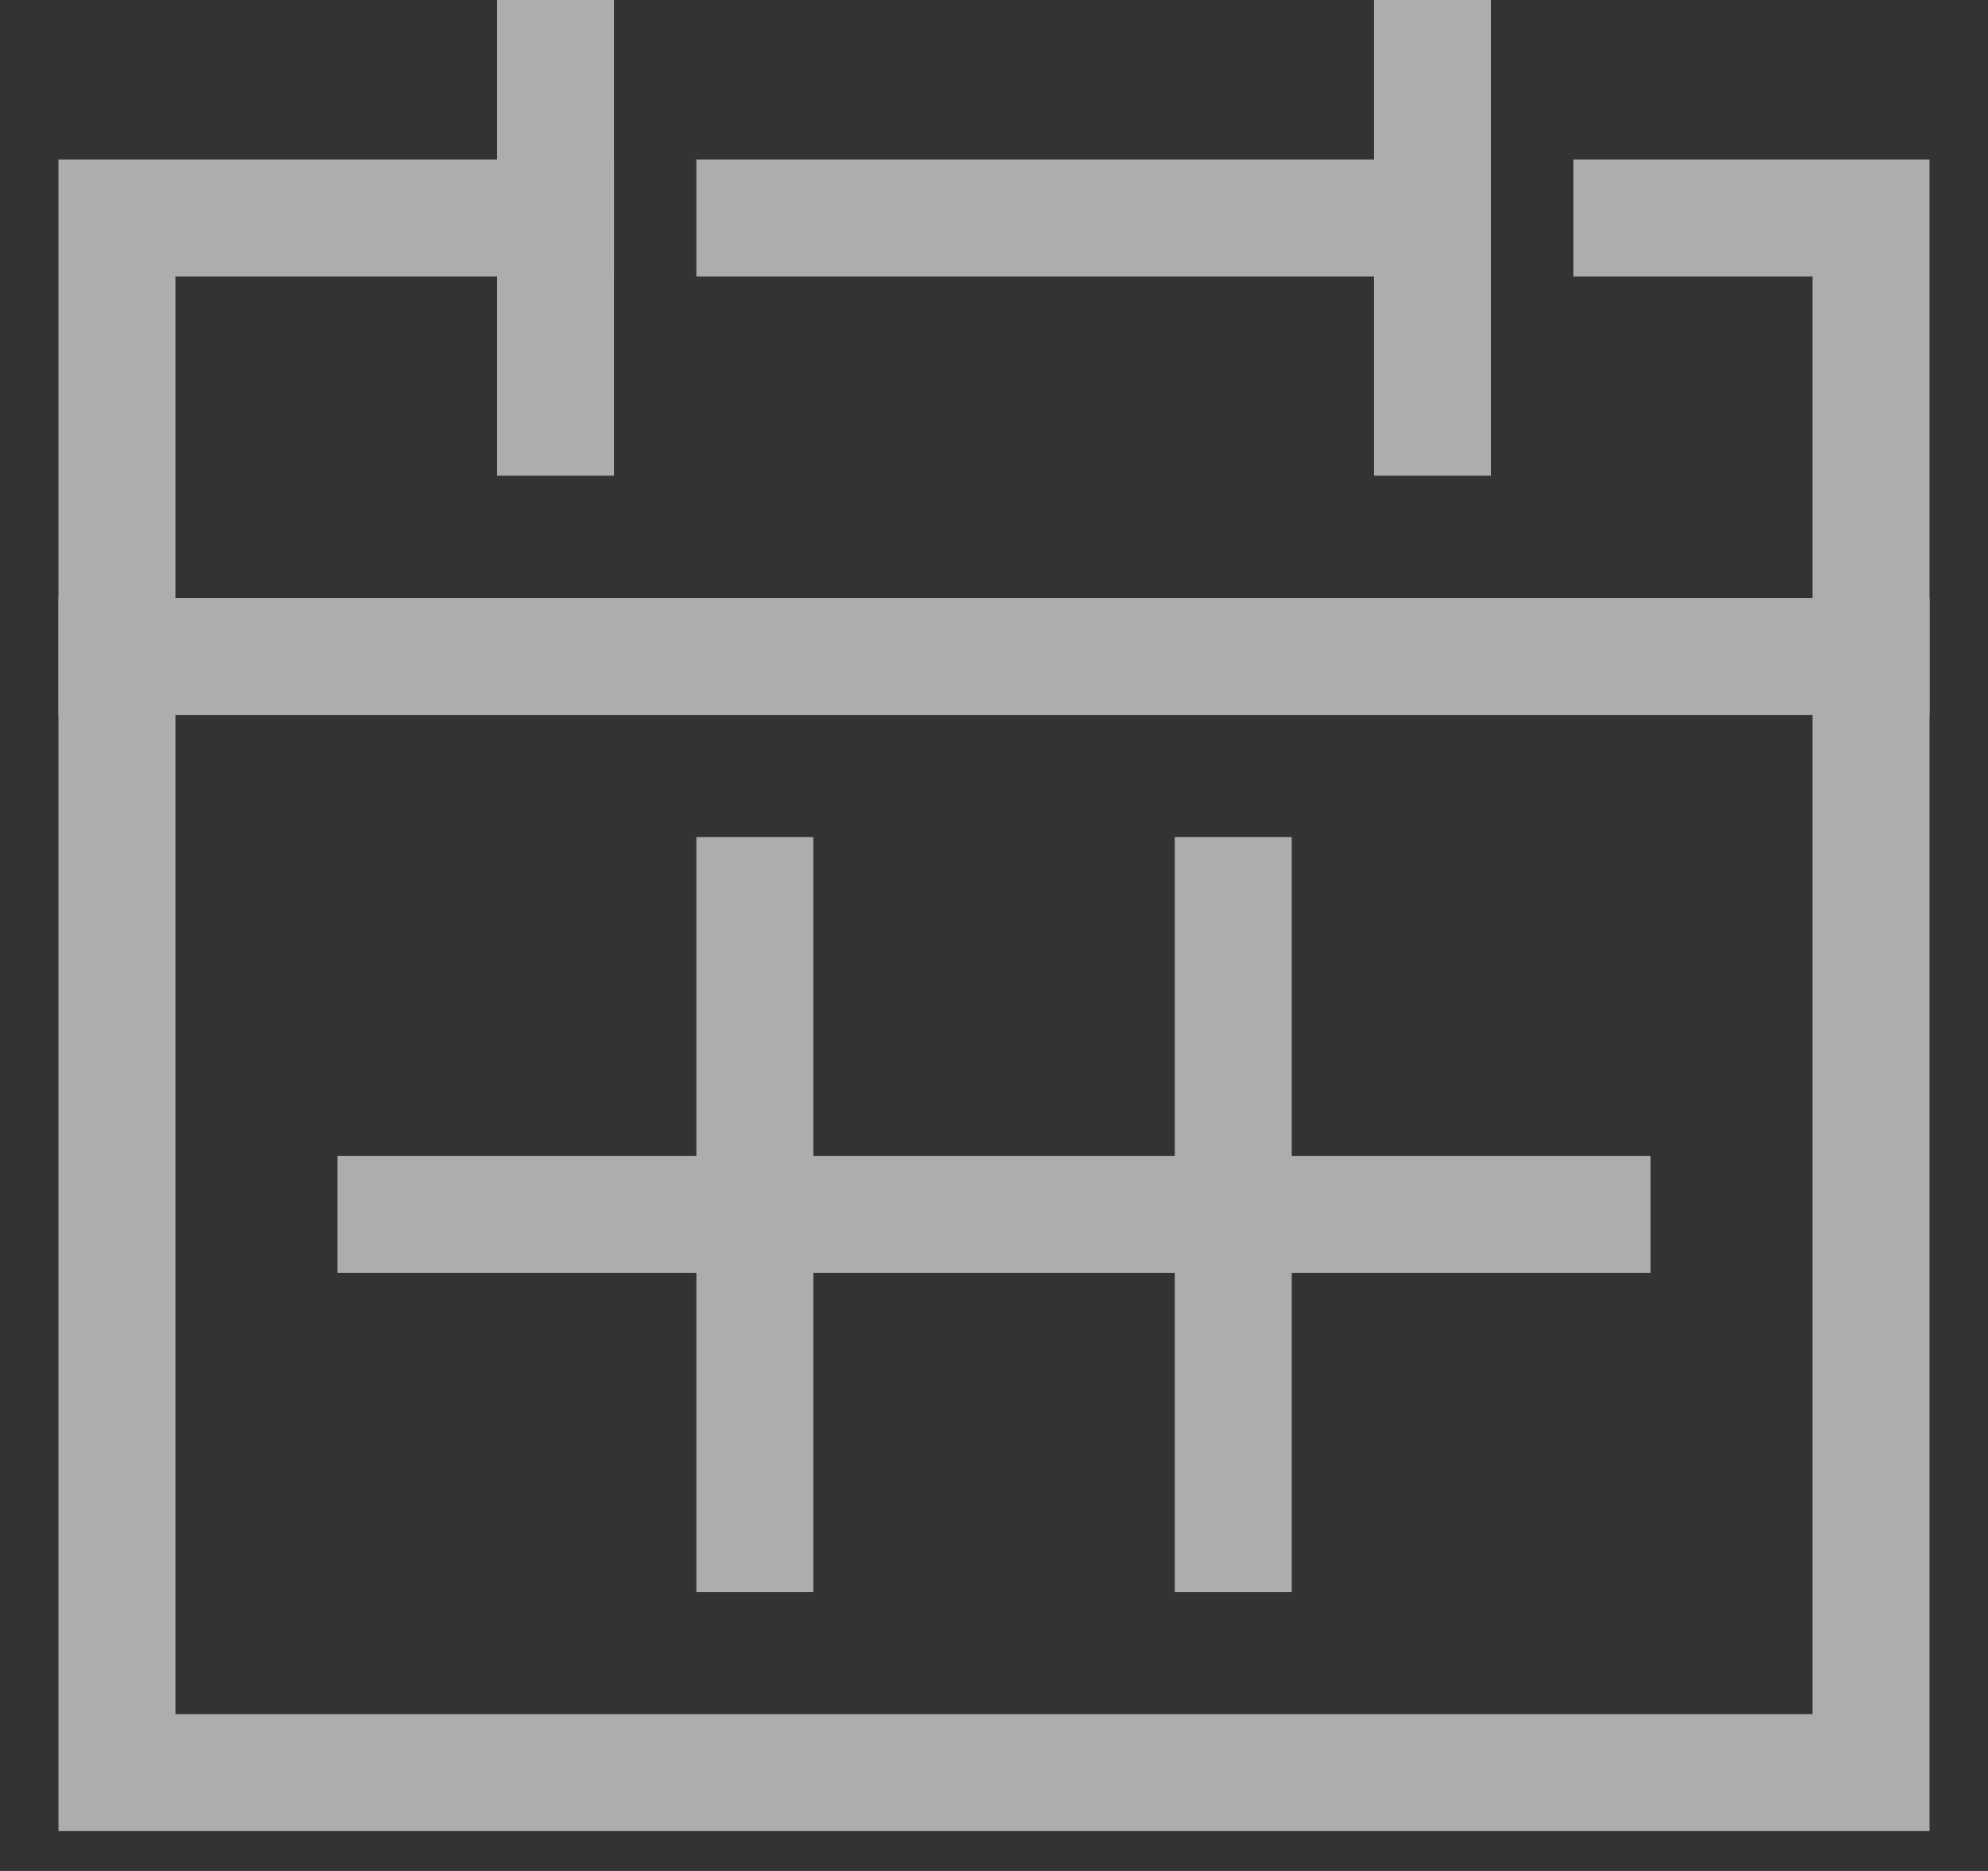
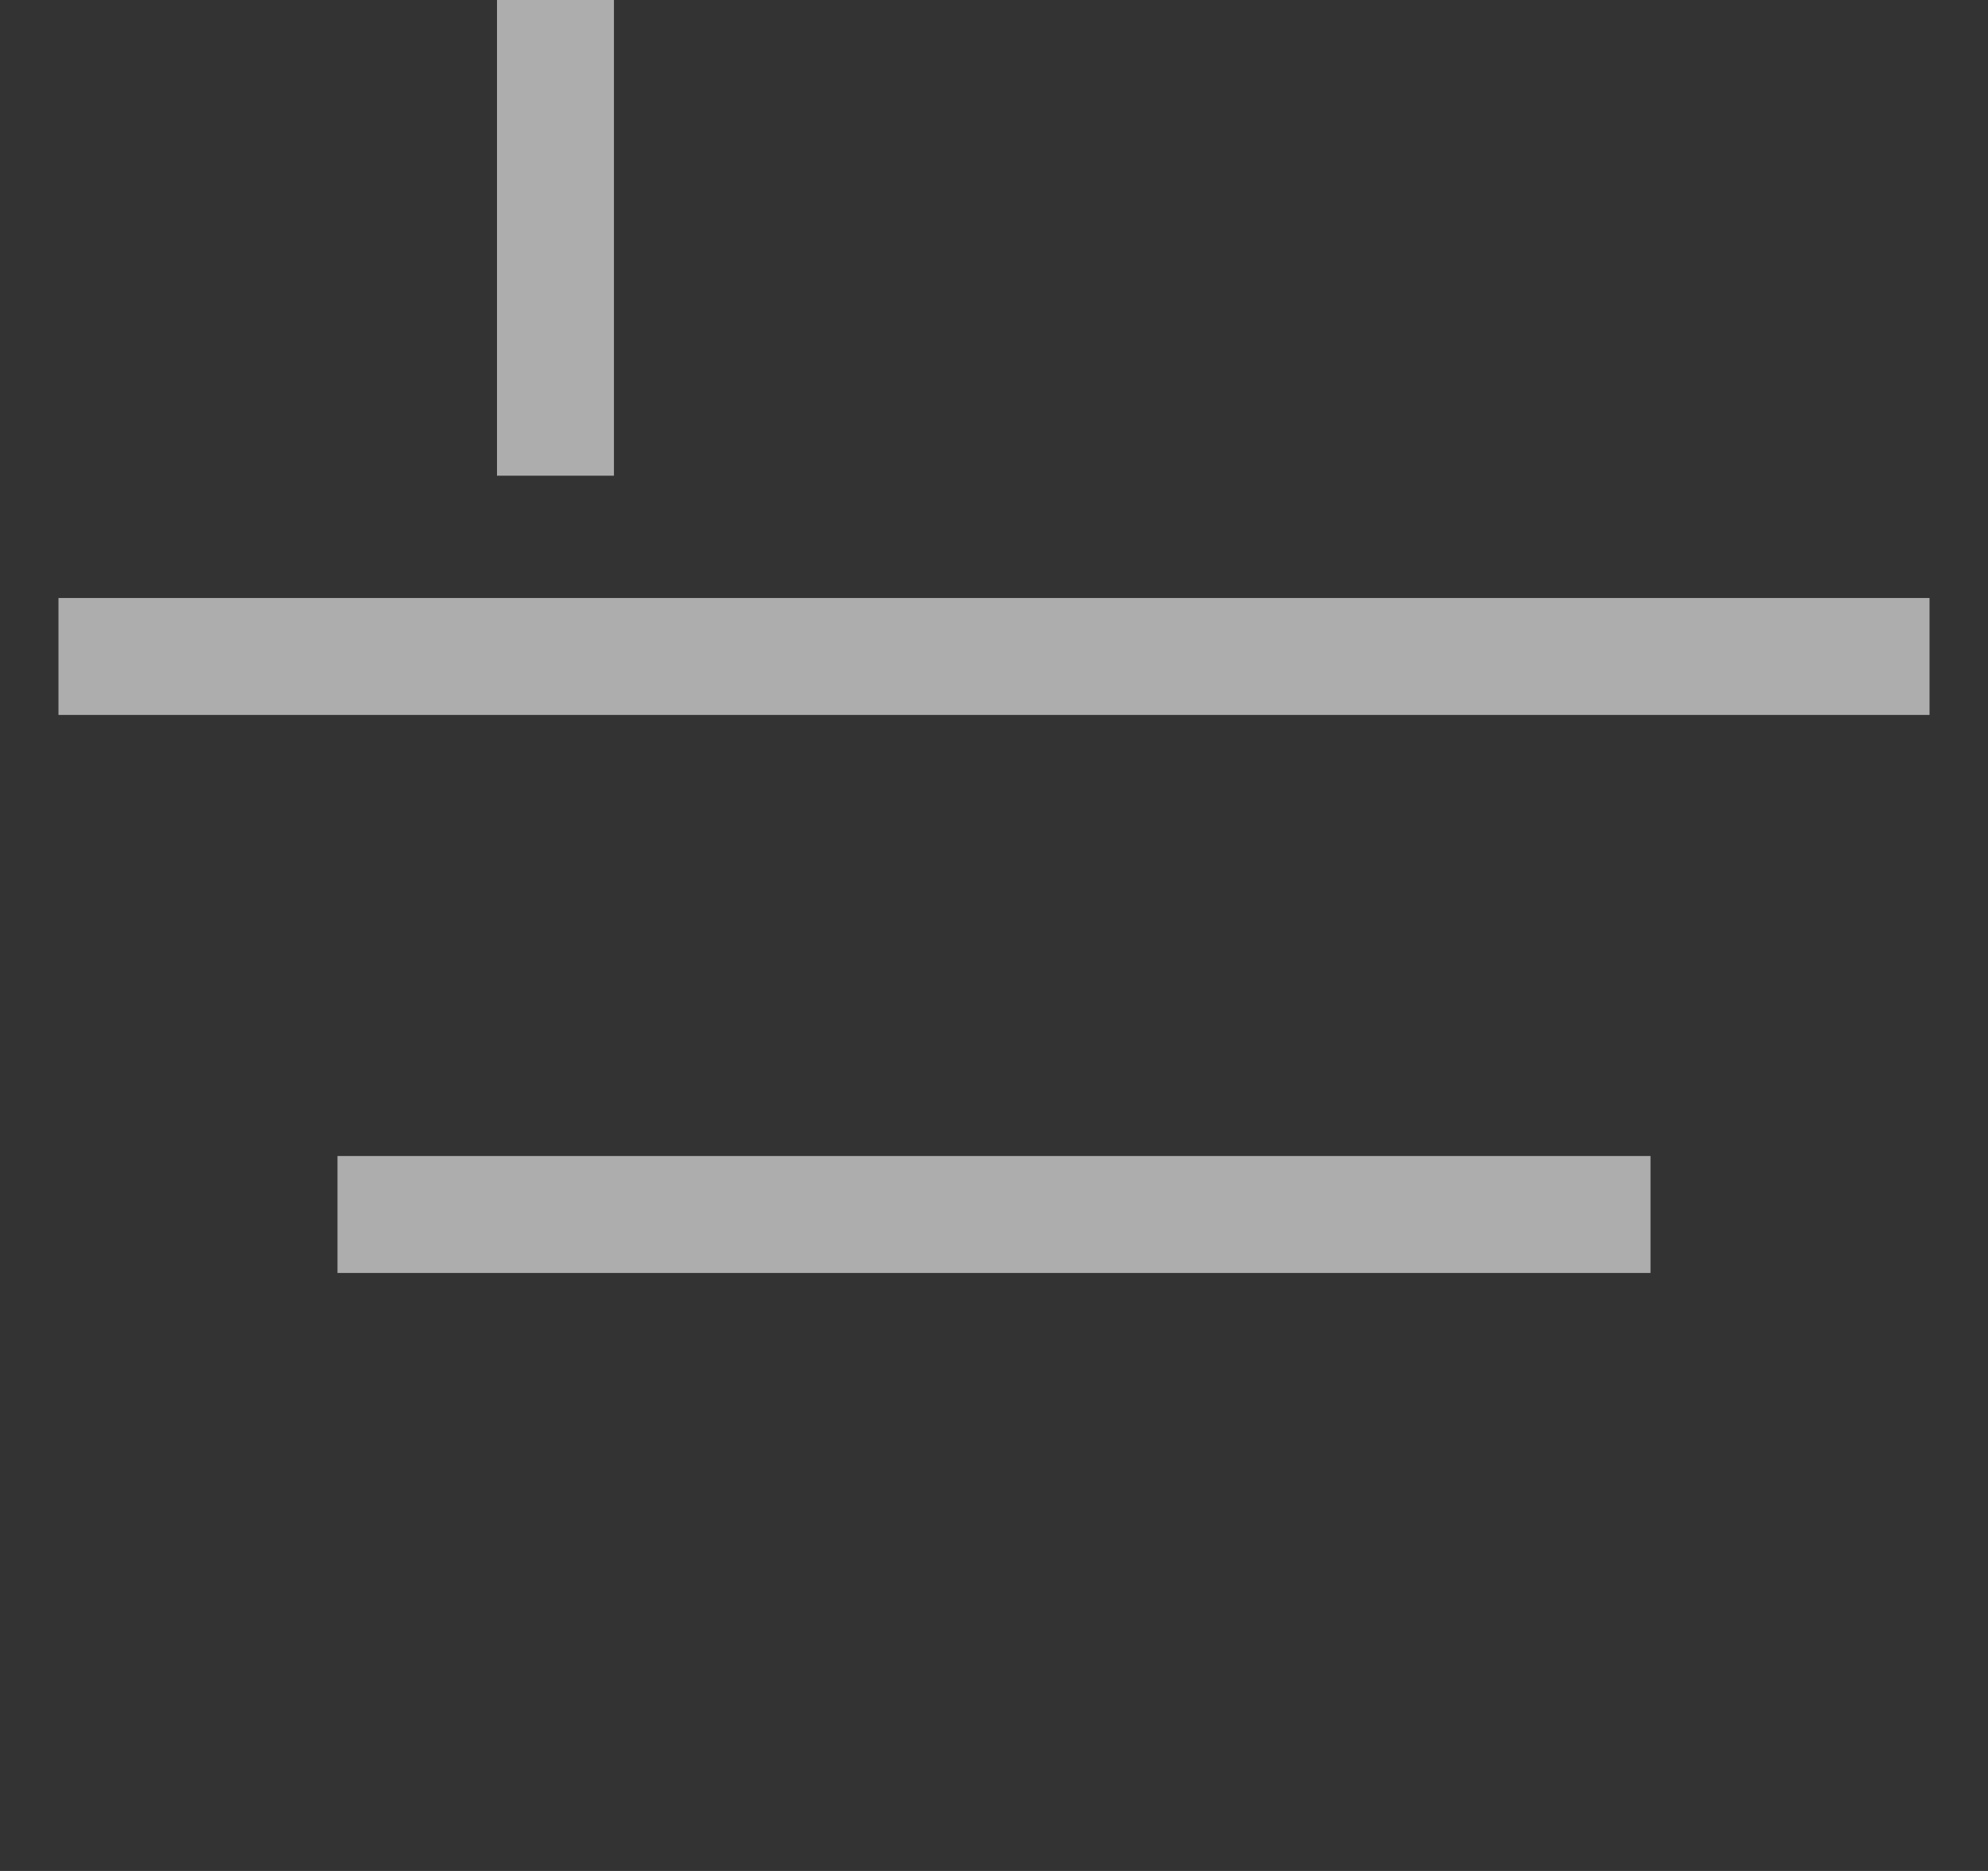
<svg xmlns="http://www.w3.org/2000/svg" width="17" height="16" viewBox="0 0 17 16" fill="none">
  <rect x="0" y="0" width="17" height="16" fill="#333333" stroke="none" />
  <g opacity="0.6">
    <path d="M3.386 10.386H13.614" stroke="white" stroke-miterlimit="10" stroke-linecap="square" />
-     <path d="M6.455 7.659V13.114" stroke="white" stroke-miterlimit="10" stroke-linecap="square" />
-     <path d="M10.546 7.659V13.114" stroke="white" stroke-miterlimit="10" stroke-linecap="square" />
-     <path d="M13.954 1.864H16V15.159H1V1.864H4.75" stroke="white" stroke-miterlimit="10" stroke-linecap="square" />
    <path d="M4.75 3.568V0.5" stroke="white" stroke-miterlimit="10" stroke-linecap="square" />
-     <path d="M12.25 3.568V0.5" stroke="white" stroke-miterlimit="10" stroke-linecap="square" />
    <path d="M1 5.614H16" stroke="white" stroke-miterlimit="10" stroke-linecap="square" />
-     <path d="M6.455 1.864H12.25" stroke="white" stroke-miterlimit="10" stroke-linecap="square" />
  </g>
</svg>